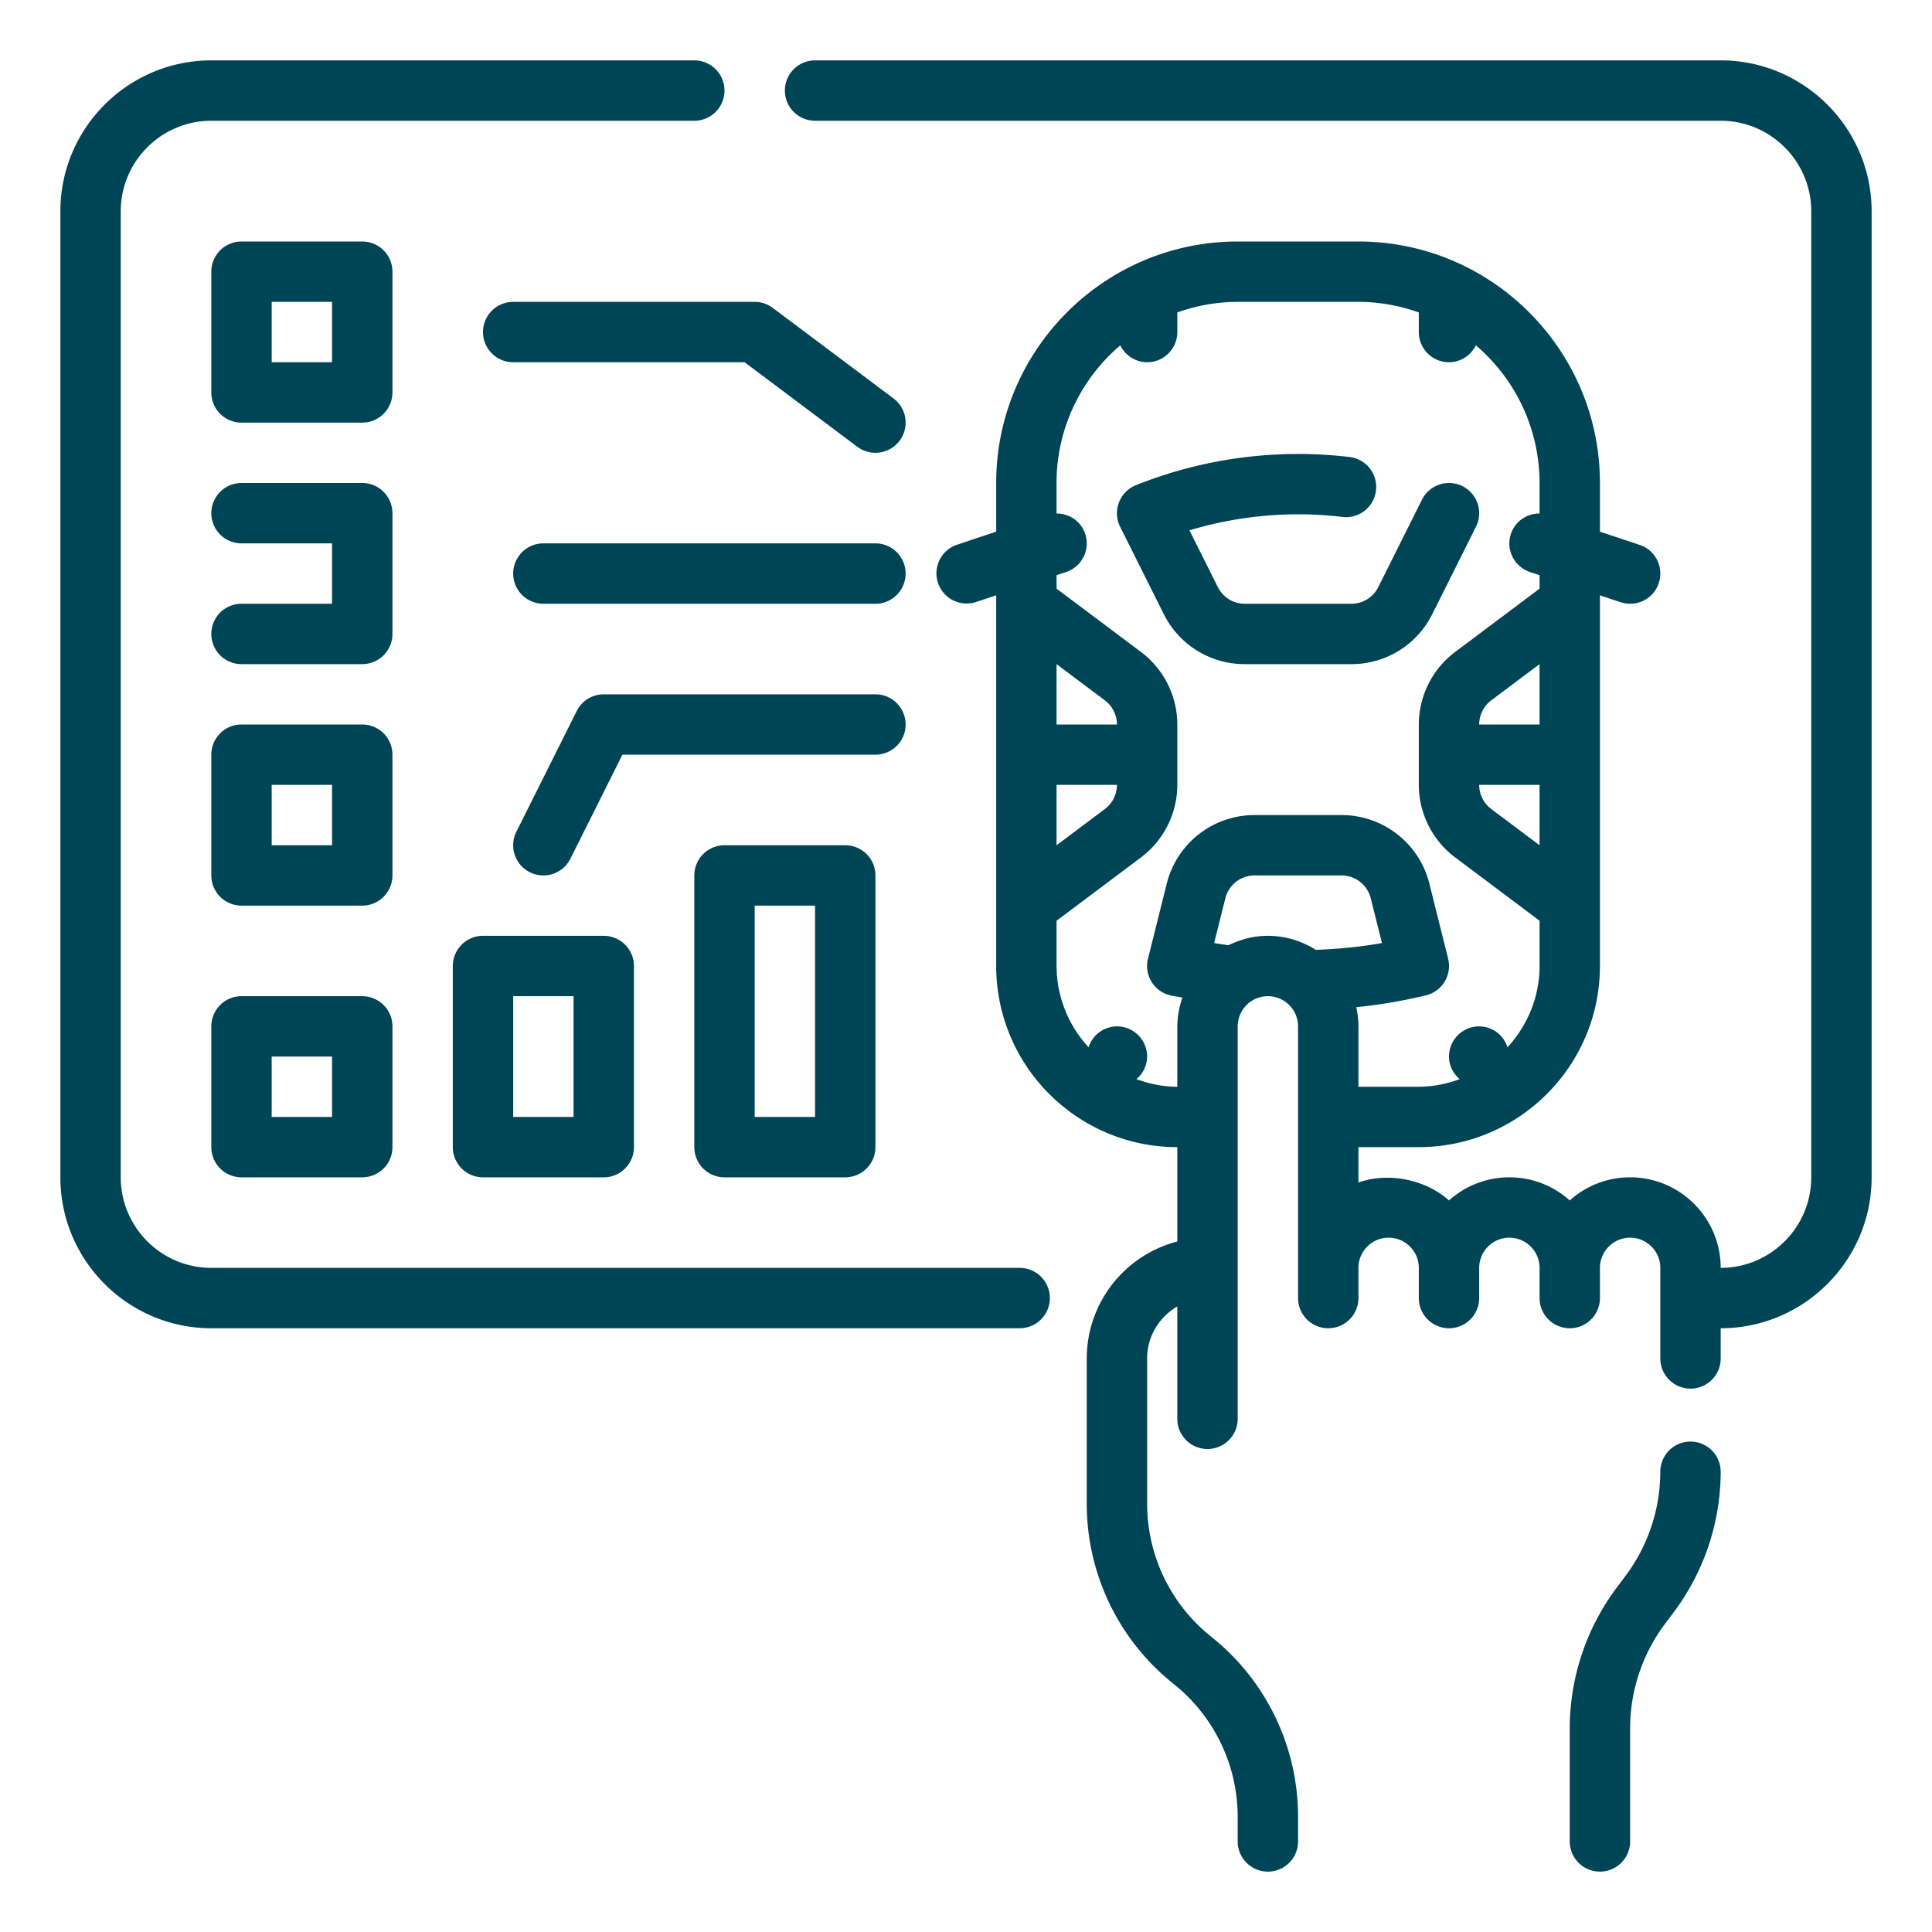
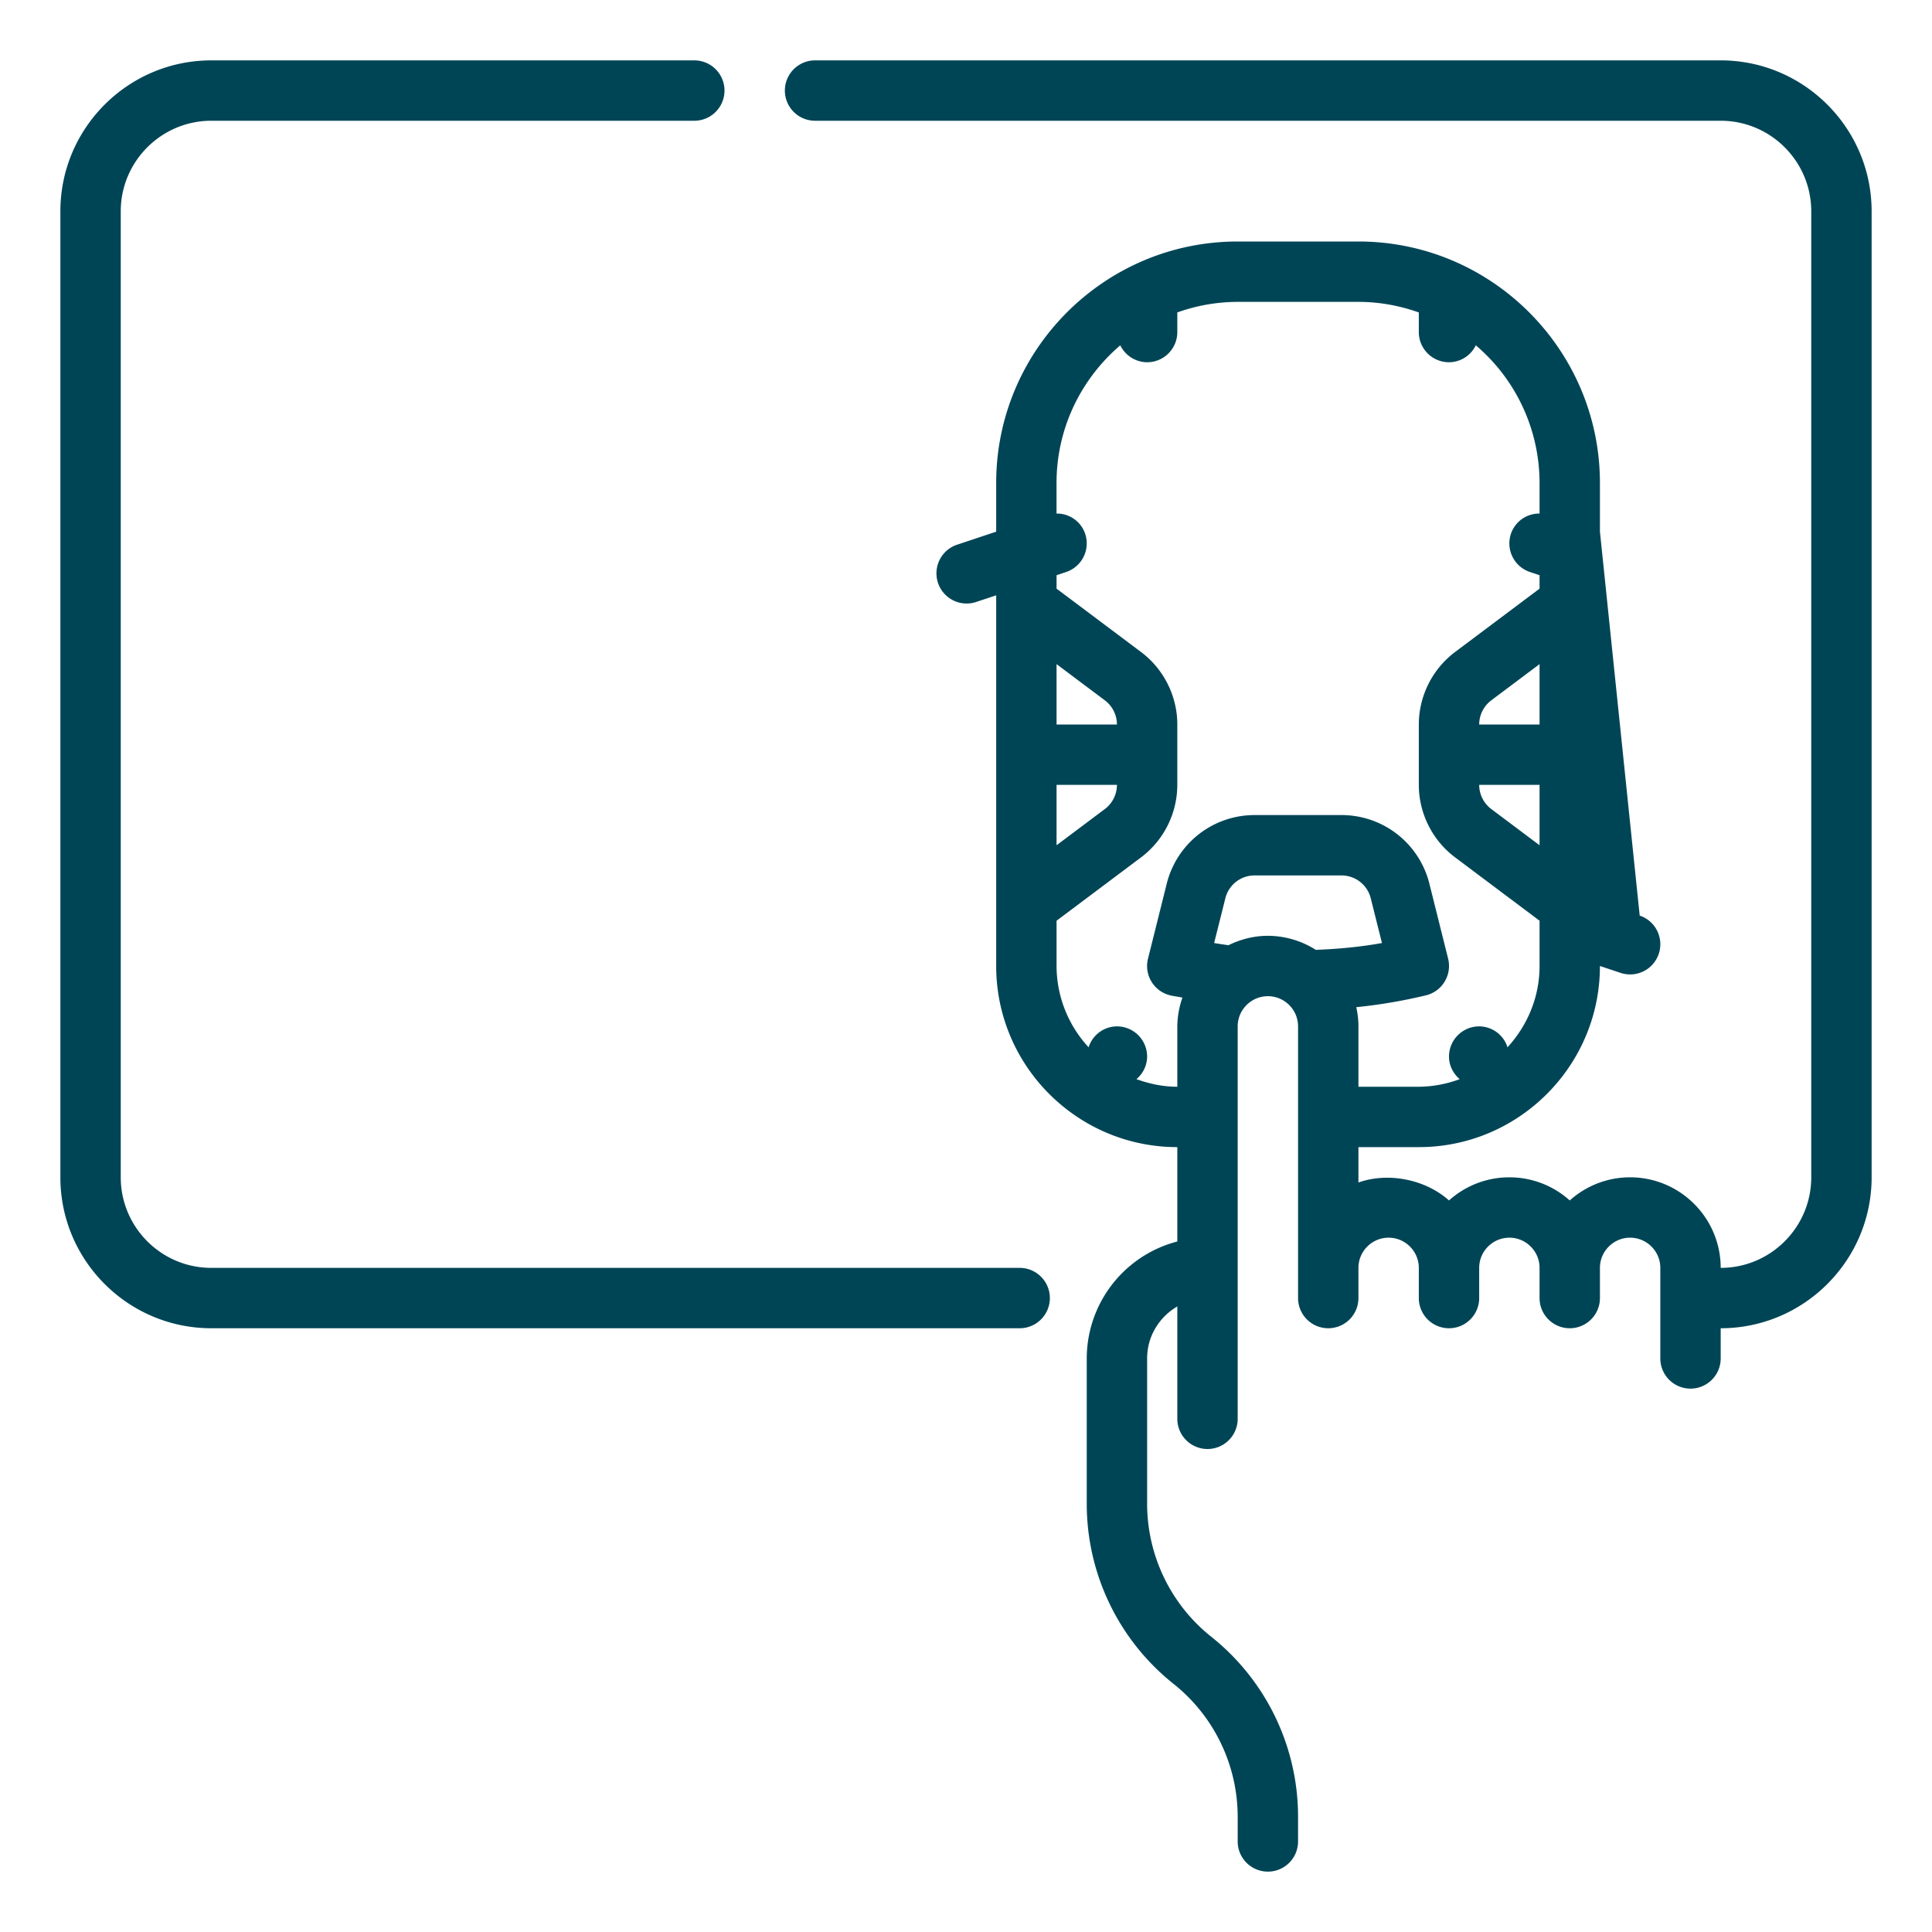
<svg xmlns="http://www.w3.org/2000/svg" width="512" height="512" viewBox="0 0 64 64" style="enable-background:new 0 0 512 512" xml:space="preserve">
  <g fill="#004556">
    <path d="M33.778 42H7c-1.654 0-3-1.346-3-3V7c0-1.654 1.346-3 3-3h16a1 1 0 0 0 0-2H7C4.243 2 2 4.243 2 7v32c0 2.757 2.243 5 5 5h26.778a1 1 0 0 0 0-2z" data-original="#000000" />
-     <path d="M57 2H27a1 1 0 0 0 0 2h30c1.654 0 3 1.346 3 3v32c0 1.654-1.346 3-3 3 0-1.654-1.346-3-3-3-.768 0-1.469.29-2 .766-.531-.476-1.232-.766-2-.766s-1.469.29-2 .766c-.774-.692-2.001-.947-3-.594V38h2c3.309 0 6-2.691 6-6V19.721l.684.228a1 1 0 0 0 1.265-.633 1 1 0 0 0-.632-1.265L53 17.612V16c0-4.411-3.589-8-8-8h-4c-4.411 0-8 3.589-8 8v1.612l-1.316.439a1 1 0 0 0 .632 1.897l.684-.227V32c0 3.309 2.691 6 6 6v3.126A4.008 4.008 0 0 0 36 45v4.798a7.622 7.622 0 0 0 2.875 5.982A5.636 5.636 0 0 1 41 60.202V61a1 1 0 0 0 2 0v-.798a7.622 7.622 0 0 0-2.875-5.982A5.636 5.636 0 0 1 38 49.798V45c0-.737.405-1.375 1-1.722V47a1 1 0 0 0 2 0V34c0-.551.449-1 1-1s1 .449 1 1v9a1 1 0 0 0 2 0v-1c0-.551.449-1 1-1s1 .449 1 1v1a1 1 0 0 0 2 0v-1c0-.551.449-1 1-1s1 .449 1 1v1a1 1 0 0 0 2 0v-1c0-.551.449-1 1-1s1 .449 1 1v3a1 1 0 0 0 2 0v-1c2.757 0 5-2.243 5-5V7c0-2.757-2.243-5-5-5zm-6 22h-2c0-.313.149-.612.4-.8L51 22zm0 2v2l-1.6-1.2a1.004 1.004 0 0 1-.4-.8zm-16 0h2c0 .313-.149.612-.4.8L35 28zm0-2v-2l1.6 1.2c.251.188.4.487.4.8zm2.646 11.748A.983.983 0 0 0 38 35a1 1 0 0 0-1-1 .989.989 0 0 0-.938.693A3.974 3.974 0 0 1 35 32v-1.5l2.801-2.1A3.016 3.016 0 0 0 39 26v-2c0-.939-.448-1.836-1.2-2.4L35 19.5v-.446l.316-.105a1 1 0 0 0 .632-1.265.987.987 0 0 0-.949-.672V16c0-1.825.822-3.46 2.112-4.561A.996.996 0 0 0 38 12a1 1 0 0 0 1-1v-.65a5.95 5.95 0 0 1 2-.35h4c.702 0 1.373.128 2 .35V11a1 1 0 0 0 1 1 .993.993 0 0 0 .888-.561A5.985 5.985 0 0 1 51 16v1.012a.989.989 0 0 0-.949.672 1 1 0 0 0 .632 1.265l.317.105v.446l-2.801 2.1A3.016 3.016 0 0 0 47 24v2c0 .939.448 1.836 1.2 2.4l2.8 2.1V32c0 1.04-.409 1.981-1.062 2.693A.989.989 0 0 0 49 34a1 1 0 0 0-1 1c0 .302.141.565.354.748A3.959 3.959 0 0 1 47 36h-2v-2c0-.219-.026-.43-.071-.636a17.199 17.199 0 0 0 2.314-.394c.536-.134.861-.677.728-1.213l-.621-2.485A2.998 2.998 0 0 0 44.438 27h-2.877a2.996 2.996 0 0 0-2.911 2.272l-.621 2.485a.999.999 0 0 0 .728 1.213c.132.033.277.047.412.077A2.987 2.987 0 0 0 39 34v2c-.477 0-.929-.098-1.354-.252zM42 31c-.47 0-.91.118-1.307.312-.158-.024-.317-.045-.473-.073l.371-1.482a.997.997 0 0 1 .97-.757h2.877c.46 0 .859.312.97.757l.371 1.482c-.715.129-1.449.198-2.191.226A2.972 2.972 0 0 0 42 31z" data-original="#000000" />
-     <path d="M41.236 22h3.528a2.984 2.984 0 0 0 2.683-1.658l1.447-2.895a1 1 0 0 0-1.789-.895l-1.447 2.895a.994.994 0 0 1-.894.553h-3.528a.994.994 0 0 1-.894-.553l-.94-1.879c1.63-.49 3.354-.646 5.048-.446a1 1 0 1 0 .232-1.986 14.474 14.474 0 0 0-7.054.937 1.002 1.002 0 0 0-.523 1.376l1.447 2.895A2.987 2.987 0 0 0 41.236 22zM13 9a1 1 0 0 0-1-1H8a1 1 0 0 0-1 1v4a1 1 0 0 0 1 1h4a1 1 0 0 0 1-1zm-2 3H9v-2h2zm2 5a1 1 0 0 0-1-1H8a1 1 0 0 0 0 2h3v2H8a1 1 0 0 0 0 2h4a1 1 0 0 0 1-1zm-1 16H8a1 1 0 0 0-1 1v4a1 1 0 0 0 1 1h4a1 1 0 0 0 1-1v-4a1 1 0 0 0-1-1zm-1 4H9v-2h2zm2-12a1 1 0 0 0-1-1H8a1 1 0 0 0-1 1v4a1 1 0 0 0 1 1h4a1 1 0 0 0 1-1zm-2 3H9v-2h2zm5 3a1 1 0 0 0-1 1v6a1 1 0 0 0 1 1h4a1 1 0 0 0 1-1v-6a1 1 0 0 0-1-1zm3 6h-2v-4h2zm5-9a1 1 0 0 0-1 1v9a1 1 0 0 0 1 1h4a1 1 0 0 0 1-1v-9a1 1 0 0 0-1-1zm3 9h-2v-7h2zM16 11a1 1 0 0 0 1 1h7.667l3.733 2.8a1 1 0 1 0 1.2-1.6l-4-3a1 1 0 0 0-.6-.2h-8a1 1 0 0 0-1 1zm13 7H18a1 1 0 0 0 0 2h11a1 1 0 0 0 0-2zm1 6a1 1 0 0 0-1-1h-9c-.379 0-.725.214-.895.553l-2 4a1 1 0 1 0 1.79.894L20.618 25H29a1 1 0 0 0 1-1zm26 23.754a1 1 0 0 0-1 1 5.777 5.777 0 0 1-1.148 3.443l-.304.406A7.787 7.787 0 0 0 52 57.246V61a1 1 0 0 0 2 0v-3.754c0-1.233.408-2.456 1.148-3.443l.304-.406A7.787 7.787 0 0 0 57 48.754a1 1 0 0 0-1-1z" data-original="#000000" />
+     <path d="M57 2H27a1 1 0 0 0 0 2h30c1.654 0 3 1.346 3 3v32c0 1.654-1.346 3-3 3 0-1.654-1.346-3-3-3-.768 0-1.469.29-2 .766-.531-.476-1.232-.766-2-.766s-1.469.29-2 .766c-.774-.692-2.001-.947-3-.594V38h2c3.309 0 6-2.691 6-6l.684.228a1 1 0 0 0 1.265-.633 1 1 0 0 0-.632-1.265L53 17.612V16c0-4.411-3.589-8-8-8h-4c-4.411 0-8 3.589-8 8v1.612l-1.316.439a1 1 0 0 0 .632 1.897l.684-.227V32c0 3.309 2.691 6 6 6v3.126A4.008 4.008 0 0 0 36 45v4.798a7.622 7.622 0 0 0 2.875 5.982A5.636 5.636 0 0 1 41 60.202V61a1 1 0 0 0 2 0v-.798a7.622 7.622 0 0 0-2.875-5.982A5.636 5.636 0 0 1 38 49.798V45c0-.737.405-1.375 1-1.722V47a1 1 0 0 0 2 0V34c0-.551.449-1 1-1s1 .449 1 1v9a1 1 0 0 0 2 0v-1c0-.551.449-1 1-1s1 .449 1 1v1a1 1 0 0 0 2 0v-1c0-.551.449-1 1-1s1 .449 1 1v1a1 1 0 0 0 2 0v-1c0-.551.449-1 1-1s1 .449 1 1v3a1 1 0 0 0 2 0v-1c2.757 0 5-2.243 5-5V7c0-2.757-2.243-5-5-5zm-6 22h-2c0-.313.149-.612.4-.8L51 22zm0 2v2l-1.6-1.2a1.004 1.004 0 0 1-.4-.8zm-16 0h2c0 .313-.149.612-.4.8L35 28zm0-2v-2l1.6 1.2c.251.188.4.487.4.8zm2.646 11.748A.983.983 0 0 0 38 35a1 1 0 0 0-1-1 .989.989 0 0 0-.938.693A3.974 3.974 0 0 1 35 32v-1.5l2.801-2.1A3.016 3.016 0 0 0 39 26v-2c0-.939-.448-1.836-1.2-2.4L35 19.5v-.446l.316-.105a1 1 0 0 0 .632-1.265.987.987 0 0 0-.949-.672V16c0-1.825.822-3.46 2.112-4.561A.996.996 0 0 0 38 12a1 1 0 0 0 1-1v-.65a5.95 5.95 0 0 1 2-.35h4c.702 0 1.373.128 2 .35V11a1 1 0 0 0 1 1 .993.993 0 0 0 .888-.561A5.985 5.985 0 0 1 51 16v1.012a.989.989 0 0 0-.949.672 1 1 0 0 0 .632 1.265l.317.105v.446l-2.801 2.1A3.016 3.016 0 0 0 47 24v2c0 .939.448 1.836 1.2 2.4l2.8 2.1V32c0 1.04-.409 1.981-1.062 2.693A.989.989 0 0 0 49 34a1 1 0 0 0-1 1c0 .302.141.565.354.748A3.959 3.959 0 0 1 47 36h-2v-2c0-.219-.026-.43-.071-.636a17.199 17.199 0 0 0 2.314-.394c.536-.134.861-.677.728-1.213l-.621-2.485A2.998 2.998 0 0 0 44.438 27h-2.877a2.996 2.996 0 0 0-2.911 2.272l-.621 2.485a.999.999 0 0 0 .728 1.213c.132.033.277.047.412.077A2.987 2.987 0 0 0 39 34v2c-.477 0-.929-.098-1.354-.252zM42 31c-.47 0-.91.118-1.307.312-.158-.024-.317-.045-.473-.073l.371-1.482a.997.997 0 0 1 .97-.757h2.877c.46 0 .859.312.97.757l.371 1.482c-.715.129-1.449.198-2.191.226A2.972 2.972 0 0 0 42 31z" data-original="#000000" />
  </g>
</svg>